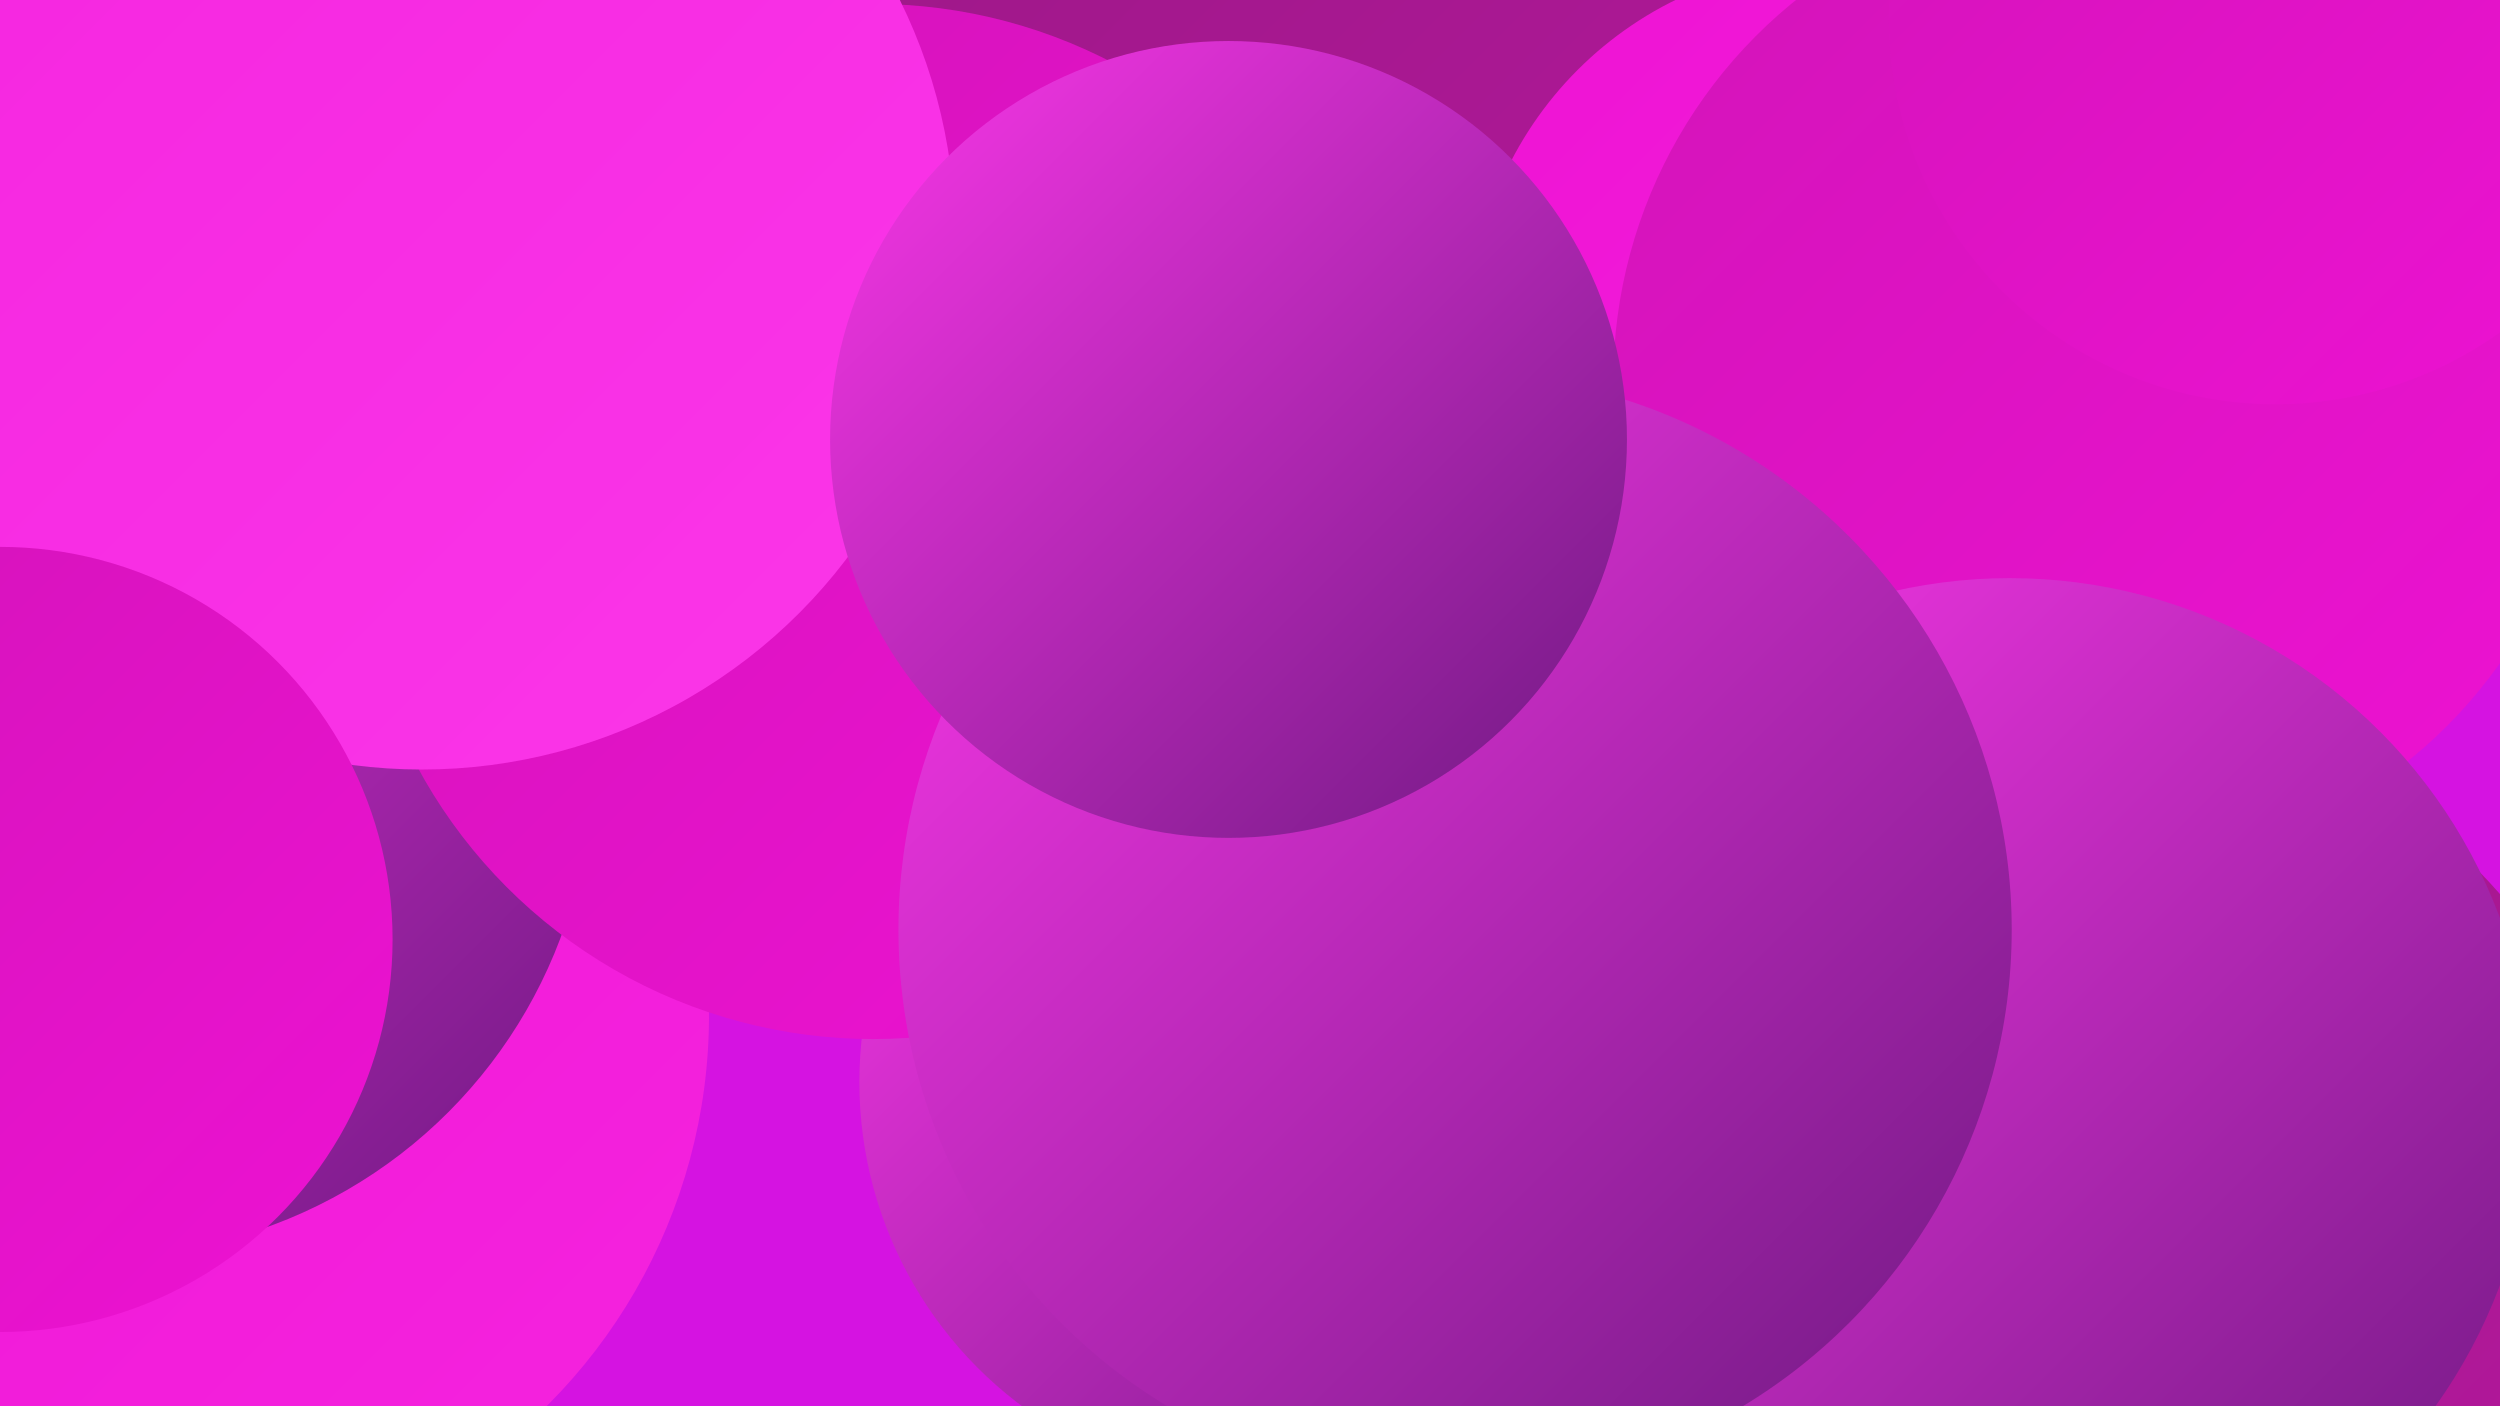
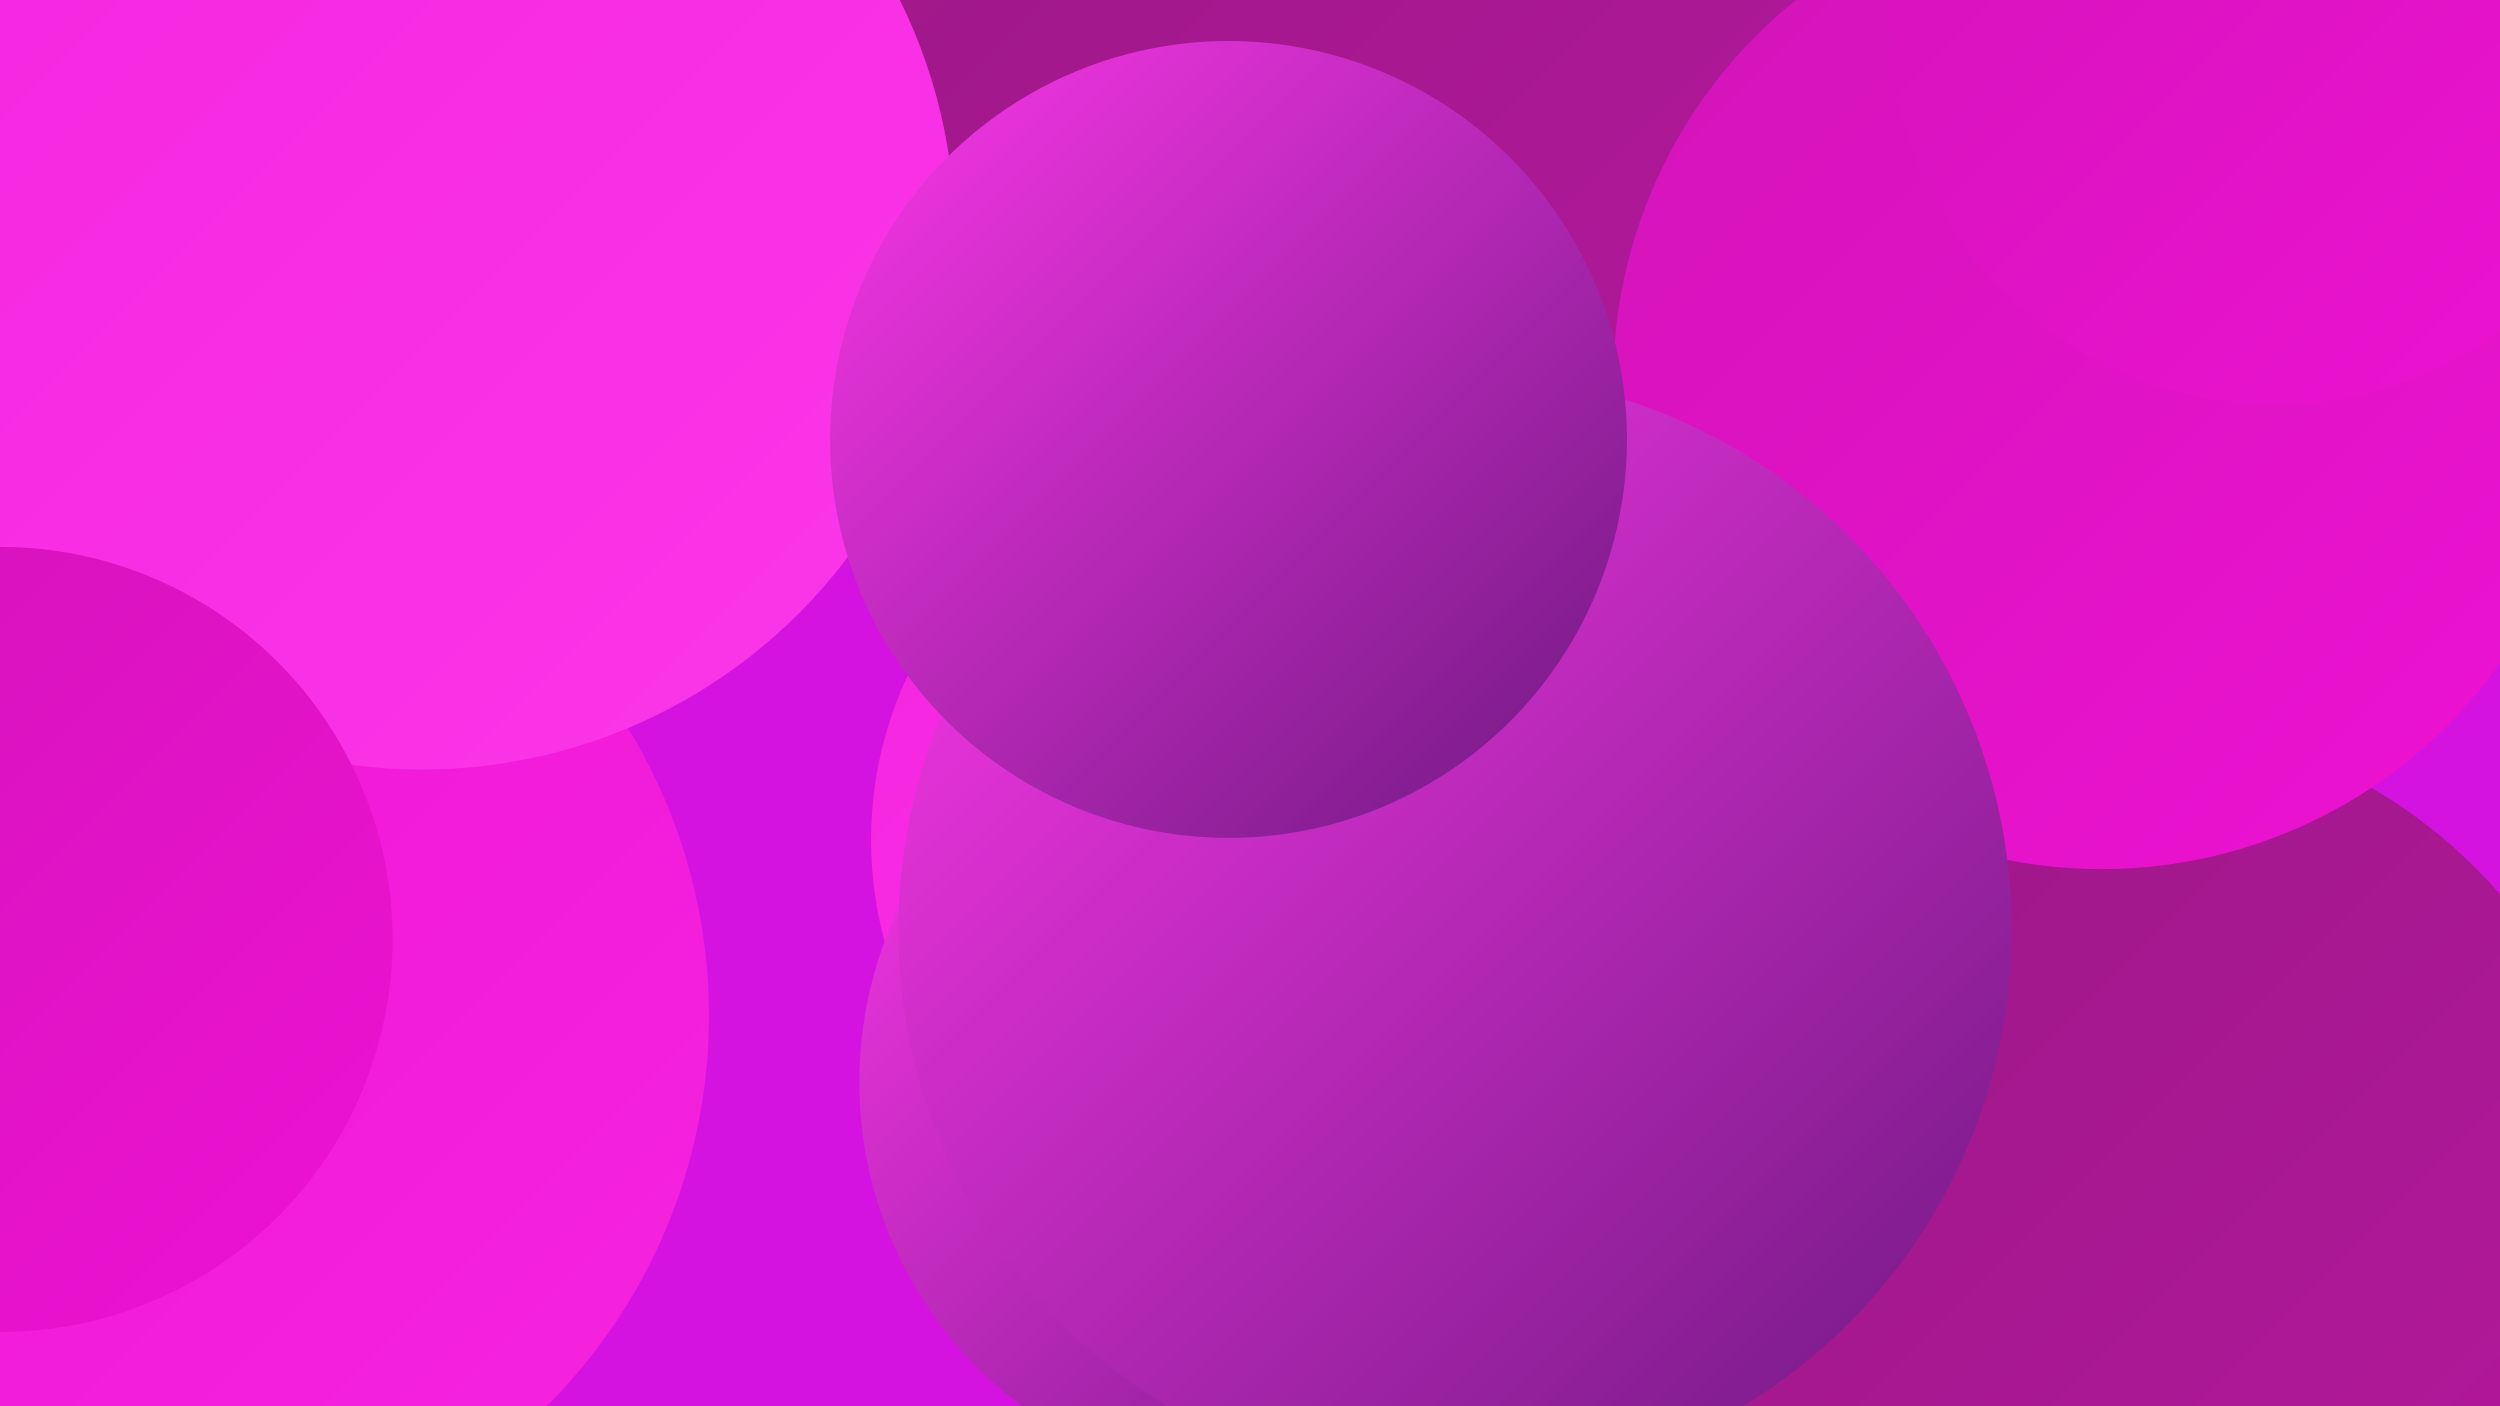
<svg xmlns="http://www.w3.org/2000/svg" width="1280" height="720">
  <defs>
    <linearGradient id="grad0" x1="0%" y1="0%" x2="100%" y2="100%">
      <stop offset="0%" style="stop-color:#6e1981;stop-opacity:1" />
      <stop offset="100%" style="stop-color:#9a1985;stop-opacity:1" />
    </linearGradient>
    <linearGradient id="grad1" x1="0%" y1="0%" x2="100%" y2="100%">
      <stop offset="0%" style="stop-color:#9a1985;stop-opacity:1" />
      <stop offset="100%" style="stop-color:#b6179e;stop-opacity:1" />
    </linearGradient>
    <linearGradient id="grad2" x1="0%" y1="0%" x2="100%" y2="100%">
      <stop offset="0%" style="stop-color:#b6179e;stop-opacity:1" />
      <stop offset="100%" style="stop-color:#d214b8;stop-opacity:1" />
    </linearGradient>
    <linearGradient id="grad3" x1="0%" y1="0%" x2="100%" y2="100%">
      <stop offset="0%" style="stop-color:#d214b8;stop-opacity:1" />
      <stop offset="100%" style="stop-color:#ee12d3;stop-opacity:1" />
    </linearGradient>
    <linearGradient id="grad4" x1="0%" y1="0%" x2="100%" y2="100%">
      <stop offset="0%" style="stop-color:#ee12d3;stop-opacity:1" />
      <stop offset="100%" style="stop-color:#f524df;stop-opacity:1" />
    </linearGradient>
    <linearGradient id="grad5" x1="0%" y1="0%" x2="100%" y2="100%">
      <stop offset="0%" style="stop-color:#f524df;stop-opacity:1" />
      <stop offset="100%" style="stop-color:#fb37e9;stop-opacity:1" />
    </linearGradient>
    <linearGradient id="grad6" x1="0%" y1="0%" x2="100%" y2="100%">
      <stop offset="0%" style="stop-color:#fb37e9;stop-opacity:1" />
      <stop offset="100%" style="stop-color:#6e1981;stop-opacity:1" />
    </linearGradient>
  </defs>
  <rect width="1280" height="720" fill="#d513e1" />
  <circle cx="822" cy="379" r="263" fill="url(#grad2)" />
  <circle cx="757" cy="309" r="239" fill="url(#grad2)" />
  <circle cx="644" cy="430" r="198" fill="url(#grad5)" />
  <circle cx="1066" cy="131" r="266" fill="url(#grad0)" />
-   <circle cx="883" cy="197" r="219" fill="url(#grad1)" />
  <circle cx="901" cy="522" r="193" fill="url(#grad1)" />
  <circle cx="647" cy="554" r="207" fill="url(#grad6)" />
  <circle cx="1083" cy="629" r="261" fill="url(#grad1)" />
  <circle cx="723" cy="42" r="286" fill="url(#grad1)" />
  <circle cx="81" cy="520" r="282" fill="url(#grad4)" />
-   <circle cx="52" cy="392" r="251" fill="url(#grad6)" />
-   <circle cx="447" cy="267" r="265" fill="url(#grad3)" />
  <circle cx="216" cy="121" r="273" fill="url(#grad5)" />
-   <circle cx="940" cy="168" r="187" fill="url(#grad4)" />
  <circle cx="1076" cy="195" r="250" fill="url(#grad3)" />
  <circle cx="1165" cy="9" r="198" fill="url(#grad3)" />
-   <circle cx="1029" cy="564" r="268" fill="url(#grad6)" />
  <circle cx="0" cy="481" r="201" fill="url(#grad3)" />
  <circle cx="745" cy="476" r="285" fill="url(#grad6)" />
  <circle cx="629" cy="225" r="204" fill="url(#grad6)" />
</svg>